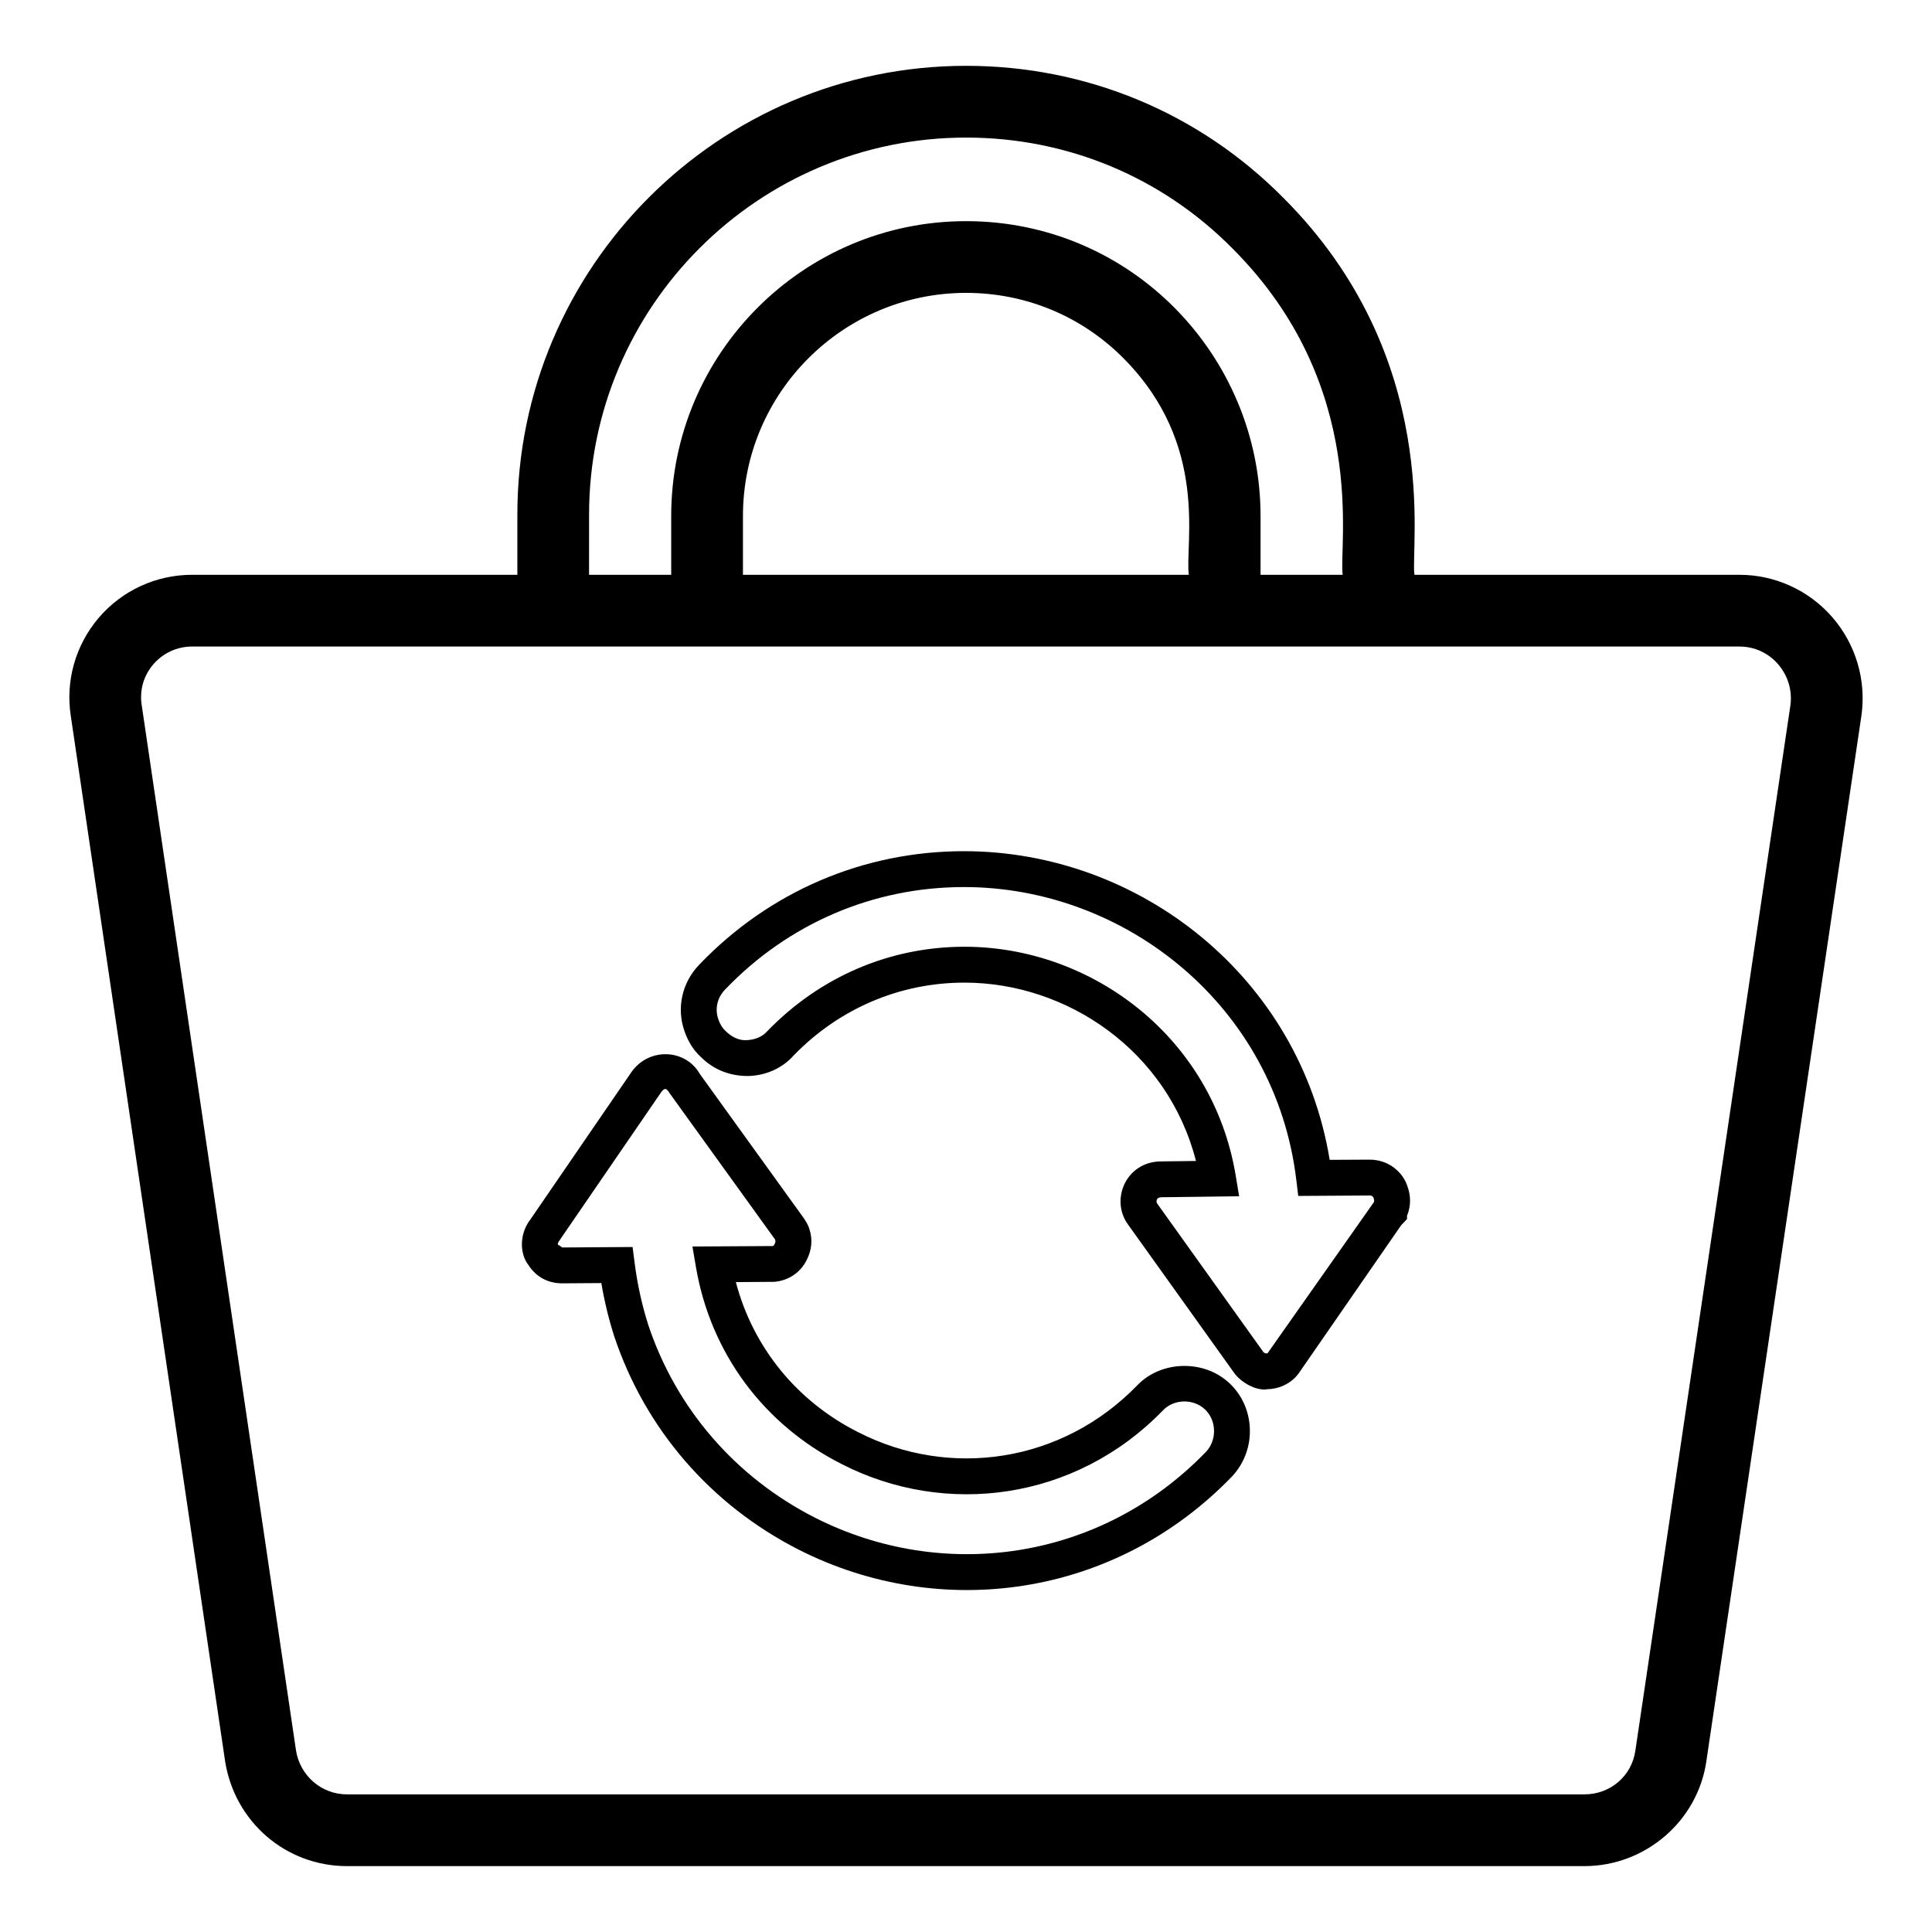
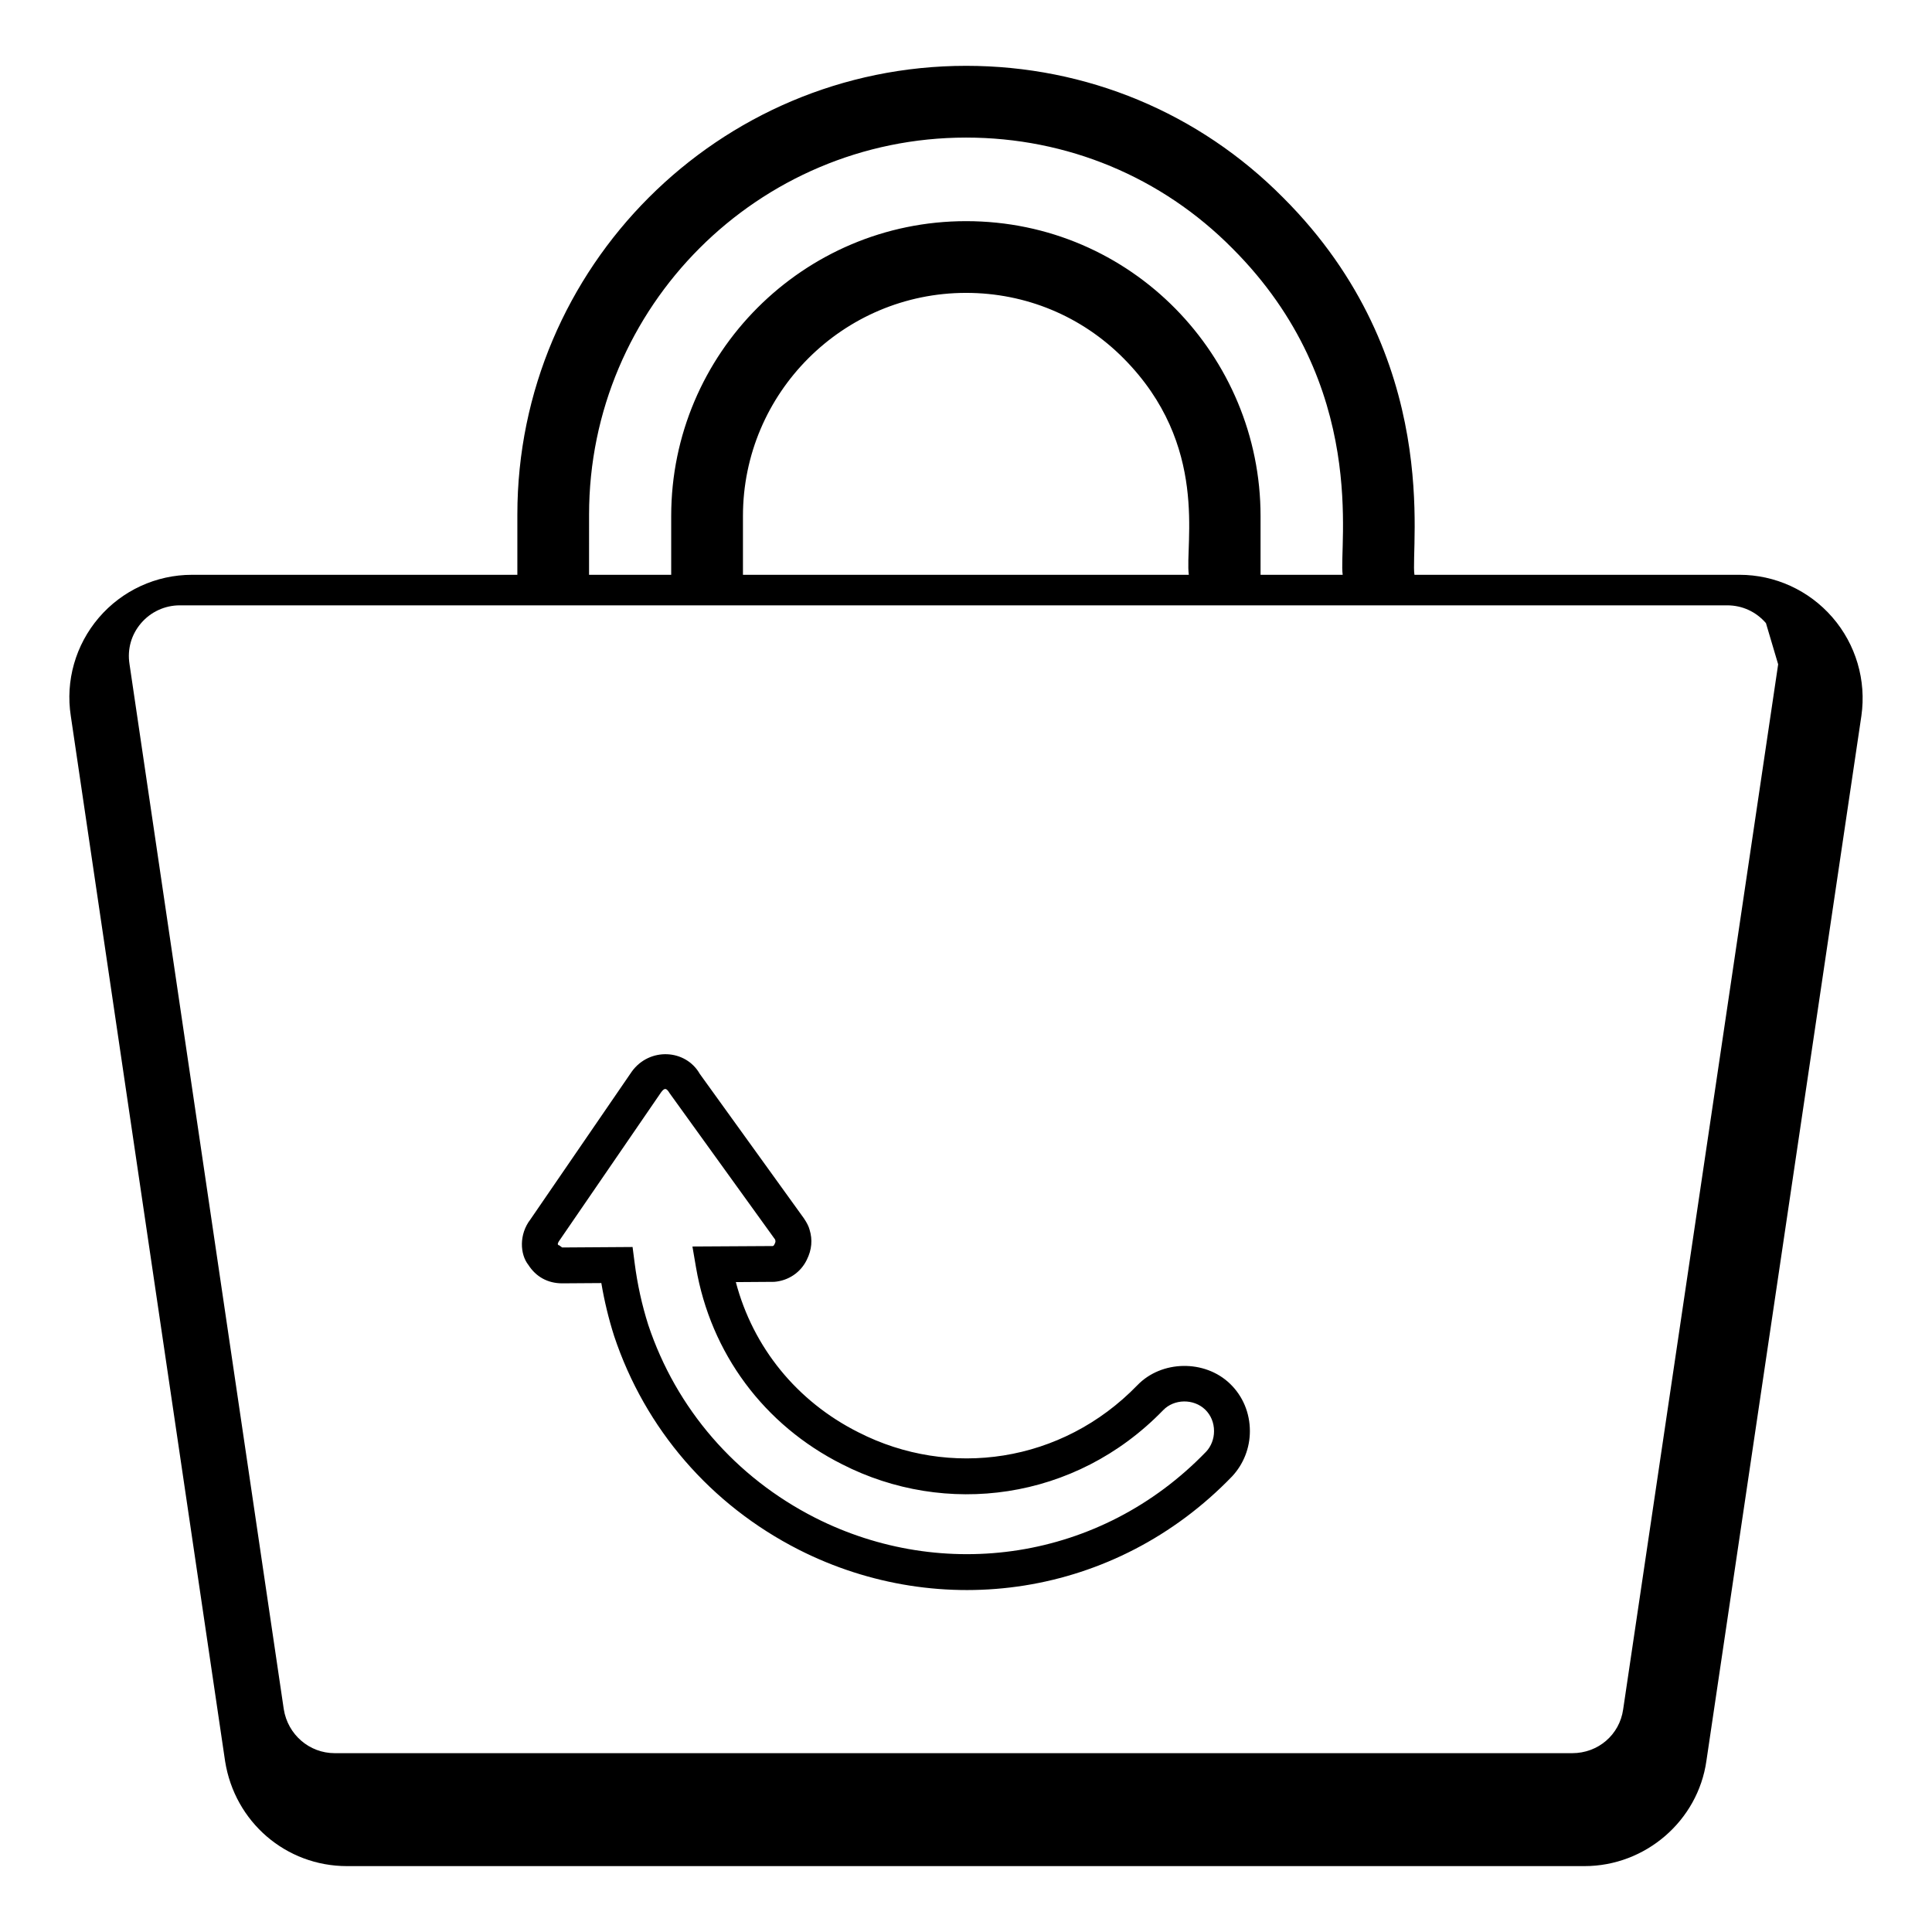
<svg xmlns="http://www.w3.org/2000/svg" fill="#000000" width="800px" height="800px" version="1.1" viewBox="144 144 512 512">
  <g>
-     <path d="m484.06 196.39c-22.32-22.535-52.168-34.945-84.035-34.945-65.57 0-118.92 53.344-118.92 118.91v15.973h-86.215c-9.512 0-18.516 4.144-24.703 11.371-6.172 7.219-8.875 16.738-7.422 26.047l40.891 277c2.547 16.105 16.129 27.793 32.297 27.793h327.95c16.172 0 30.066-12.012 32.312-27.887l41.074-276.95c1.348-9.41-1.457-18.93-7.691-26.113-6.207-7.156-15.184-11.262-24.629-11.262h-86.125c-1.16-7.277 7.777-57.395-34.785-99.941zm-183.95 83.973c0-55.086 44.82-99.902 99.91-99.902 26.754 0 51.805 10.41 70.559 29.344 36.496 36.488 28.098 79.027 29.25 86.531h-21.77v-15.59c0-42.344-34.172-78.137-78.043-78.137-43.086 0-78.141 35.055-78.141 78.137v15.59h-21.77zm40.781 15.969v-15.59c0-32.602 26.527-59.125 59.129-59.125 15.809 0 30.629 6.16 41.73 17.34 22.855 23.016 16.199 49.109 17.301 57.375zm274.34 23.719c2.617 3.023 3.797 7.019 3.238 10.918l-41.078 276.96c-0.953 6.723-6.629 11.598-13.496 11.598h-327.95c-6.754 0-12.438-4.941-13.504-11.656l-40.883-276.98c-0.617-3.945 0.473-7.793 3.066-10.824 2.57-3.004 6.309-4.727 10.258-4.727h410.08c3.988 0 7.637 1.672 10.27 4.707z" />
+     <path d="m484.06 196.39c-22.32-22.535-52.168-34.945-84.035-34.945-65.57 0-118.92 53.344-118.92 118.91v15.973h-86.215c-9.512 0-18.516 4.144-24.703 11.371-6.172 7.219-8.875 16.738-7.422 26.047l40.891 277c2.547 16.105 16.129 27.793 32.297 27.793h327.95c16.172 0 30.066-12.012 32.312-27.887l41.074-276.95c1.348-9.41-1.457-18.93-7.691-26.113-6.207-7.156-15.184-11.262-24.629-11.262h-86.125c-1.16-7.277 7.777-57.395-34.785-99.941zm-183.95 83.973c0-55.086 44.82-99.902 99.91-99.902 26.754 0 51.805 10.41 70.559 29.344 36.496 36.488 28.098 79.027 29.25 86.531h-21.77v-15.59c0-42.344-34.172-78.137-78.043-78.137-43.086 0-78.141 35.055-78.141 78.137v15.59h-21.77zm40.781 15.969v-15.59c0-32.602 26.527-59.125 59.129-59.125 15.809 0 30.629 6.16 41.73 17.34 22.855 23.016 16.199 49.109 17.301 57.375zm274.34 23.719l-41.078 276.96c-0.953 6.723-6.629 11.598-13.496 11.598h-327.95c-6.754 0-12.438-4.941-13.504-11.656l-40.883-276.98c-0.617-3.945 0.473-7.793 3.066-10.824 2.57-3.004 6.309-4.727 10.258-4.727h410.08c3.988 0 7.637 1.672 10.27 4.707z" />
    <path d="m445.4 511.11c-19.996 20.633-49.766 24.805-73.922 12.461-16.316-8.195-27.914-22.512-32.473-39.801l10.18-0.07c3.781-0.301 7.023-2.512 8.625-5.844 1.332-2.66 1.555-5.336 0.738-7.965-0.215-0.84-0.691-1.816-1.508-3.023l-27.586-38.273c-3.754-6.594-13.336-7.098-18.023-0.613l-26.844 39.141c-3.121 4.043-2.769 9.312-0.559 12.098 1.988 3.102 5.09 4.875 8.961 4.875h0.047l10.324-0.07c0.805 4.781 1.918 9.391 3.387 14.023 8.215 24.652 25.594 44.762 48.941 56.637 37.465 19 83.762 12.785 114.86-19.457 3.023-3.262 4.684-7.516 4.684-11.969 0-4.824-1.867-9.277-5.258-12.551-6.707-6.465-18.168-6.262-24.574 0.402zm18.242 17.594c-28.047 29.078-69.836 34.648-103.64 17.508-21.098-10.73-36.801-28.902-44.207-51.098-1.695-5.352-2.879-10.742-3.617-16.473l-0.539-4.172-18.66 0.125-0.84-0.609-0.156 0.008-0.168-0.281c0.027-0.207 0.129-0.559 0.461-0.992l26.926-39.254c0.984-1.348 1.473-1.039 2.273 0.27l27.93 38.742c0.141 0.441 0.164 0.625-0.121 1.191-0.102 0.219-0.246 0.512-0.496 0.543l-21.285 0.125 0.945 5.523c3.894 22.758 18.023 41.789 38.738 52.195 27.254 13.918 61.672 9.785 85.055-14.336 2.91-3.031 8.094-3.102 11.145-0.164 1.512 1.461 2.348 3.484 2.348 5.703 0.004 2.051-0.762 4.016-2.086 5.445z" />
-     <path d="m496.38 451.37c-7.934-48.395-50.363-81.797-96.914-81.797-26.66 0-51.566 10.676-70.121 30.035-4.613 4.742-6.121 11.539-3.938 17.707 0.957 2.754 2.441 5.062 4.266 6.738 3.281 3.281 7.473 5.102 12.535 5.102h0.078c4.769-0.129 9.094-2.117 12.027-5.434 12.078-12.457 28.156-19.316 45.273-19.316 27.246 0 53.902 18.125 61.359 47.262l-9.188 0.117c-9.391 0-13.609 10.23-8.809 16.742l28.316 39.586c2.012 2.469 5.207 4.133 7.961 4.133l0.668-0.098c2.57 0 6.379-1.238 8.559-4.609l26.836-38.797 1.582-1.676v-0.871c1.066-2.559 1.07-5.348 0.039-8.023-1.105-3.301-4.68-6.856-9.953-6.856zm11.598 10.008c0.305 0.789 0.172 1.105 0.066 1.289l-0.004-0.004-28.133 39.973-0.547 0.031c-0.207-0.098-0.449-0.238-0.527-0.324l-28.18-39.41c-0.254-0.344-0.191-0.77 0.031-1.215 0-0.004 0.289-0.434 1.148-0.434l20.551-0.262-0.906-5.457c-6.039-36.574-38.004-60.668-71.883-60.668-19.711 0-38.219 7.887-52.246 22.363-1.312 1.484-3.203 2.336-5.793 2.41-1.82 0-3.652-0.832-5.297-2.469-0.793-0.73-1.438-1.77-1.879-3.035-0.988-2.797-0.324-5.766 1.805-7.957 16.766-17.492 39.238-27.129 63.281-27.129 42.902 0 82.578 31.652 88.074 77.641l0.508 4.215 18.953-0.121c0.668-0.004 0.934 0.438 0.977 0.562z" />
  </g>
</svg>